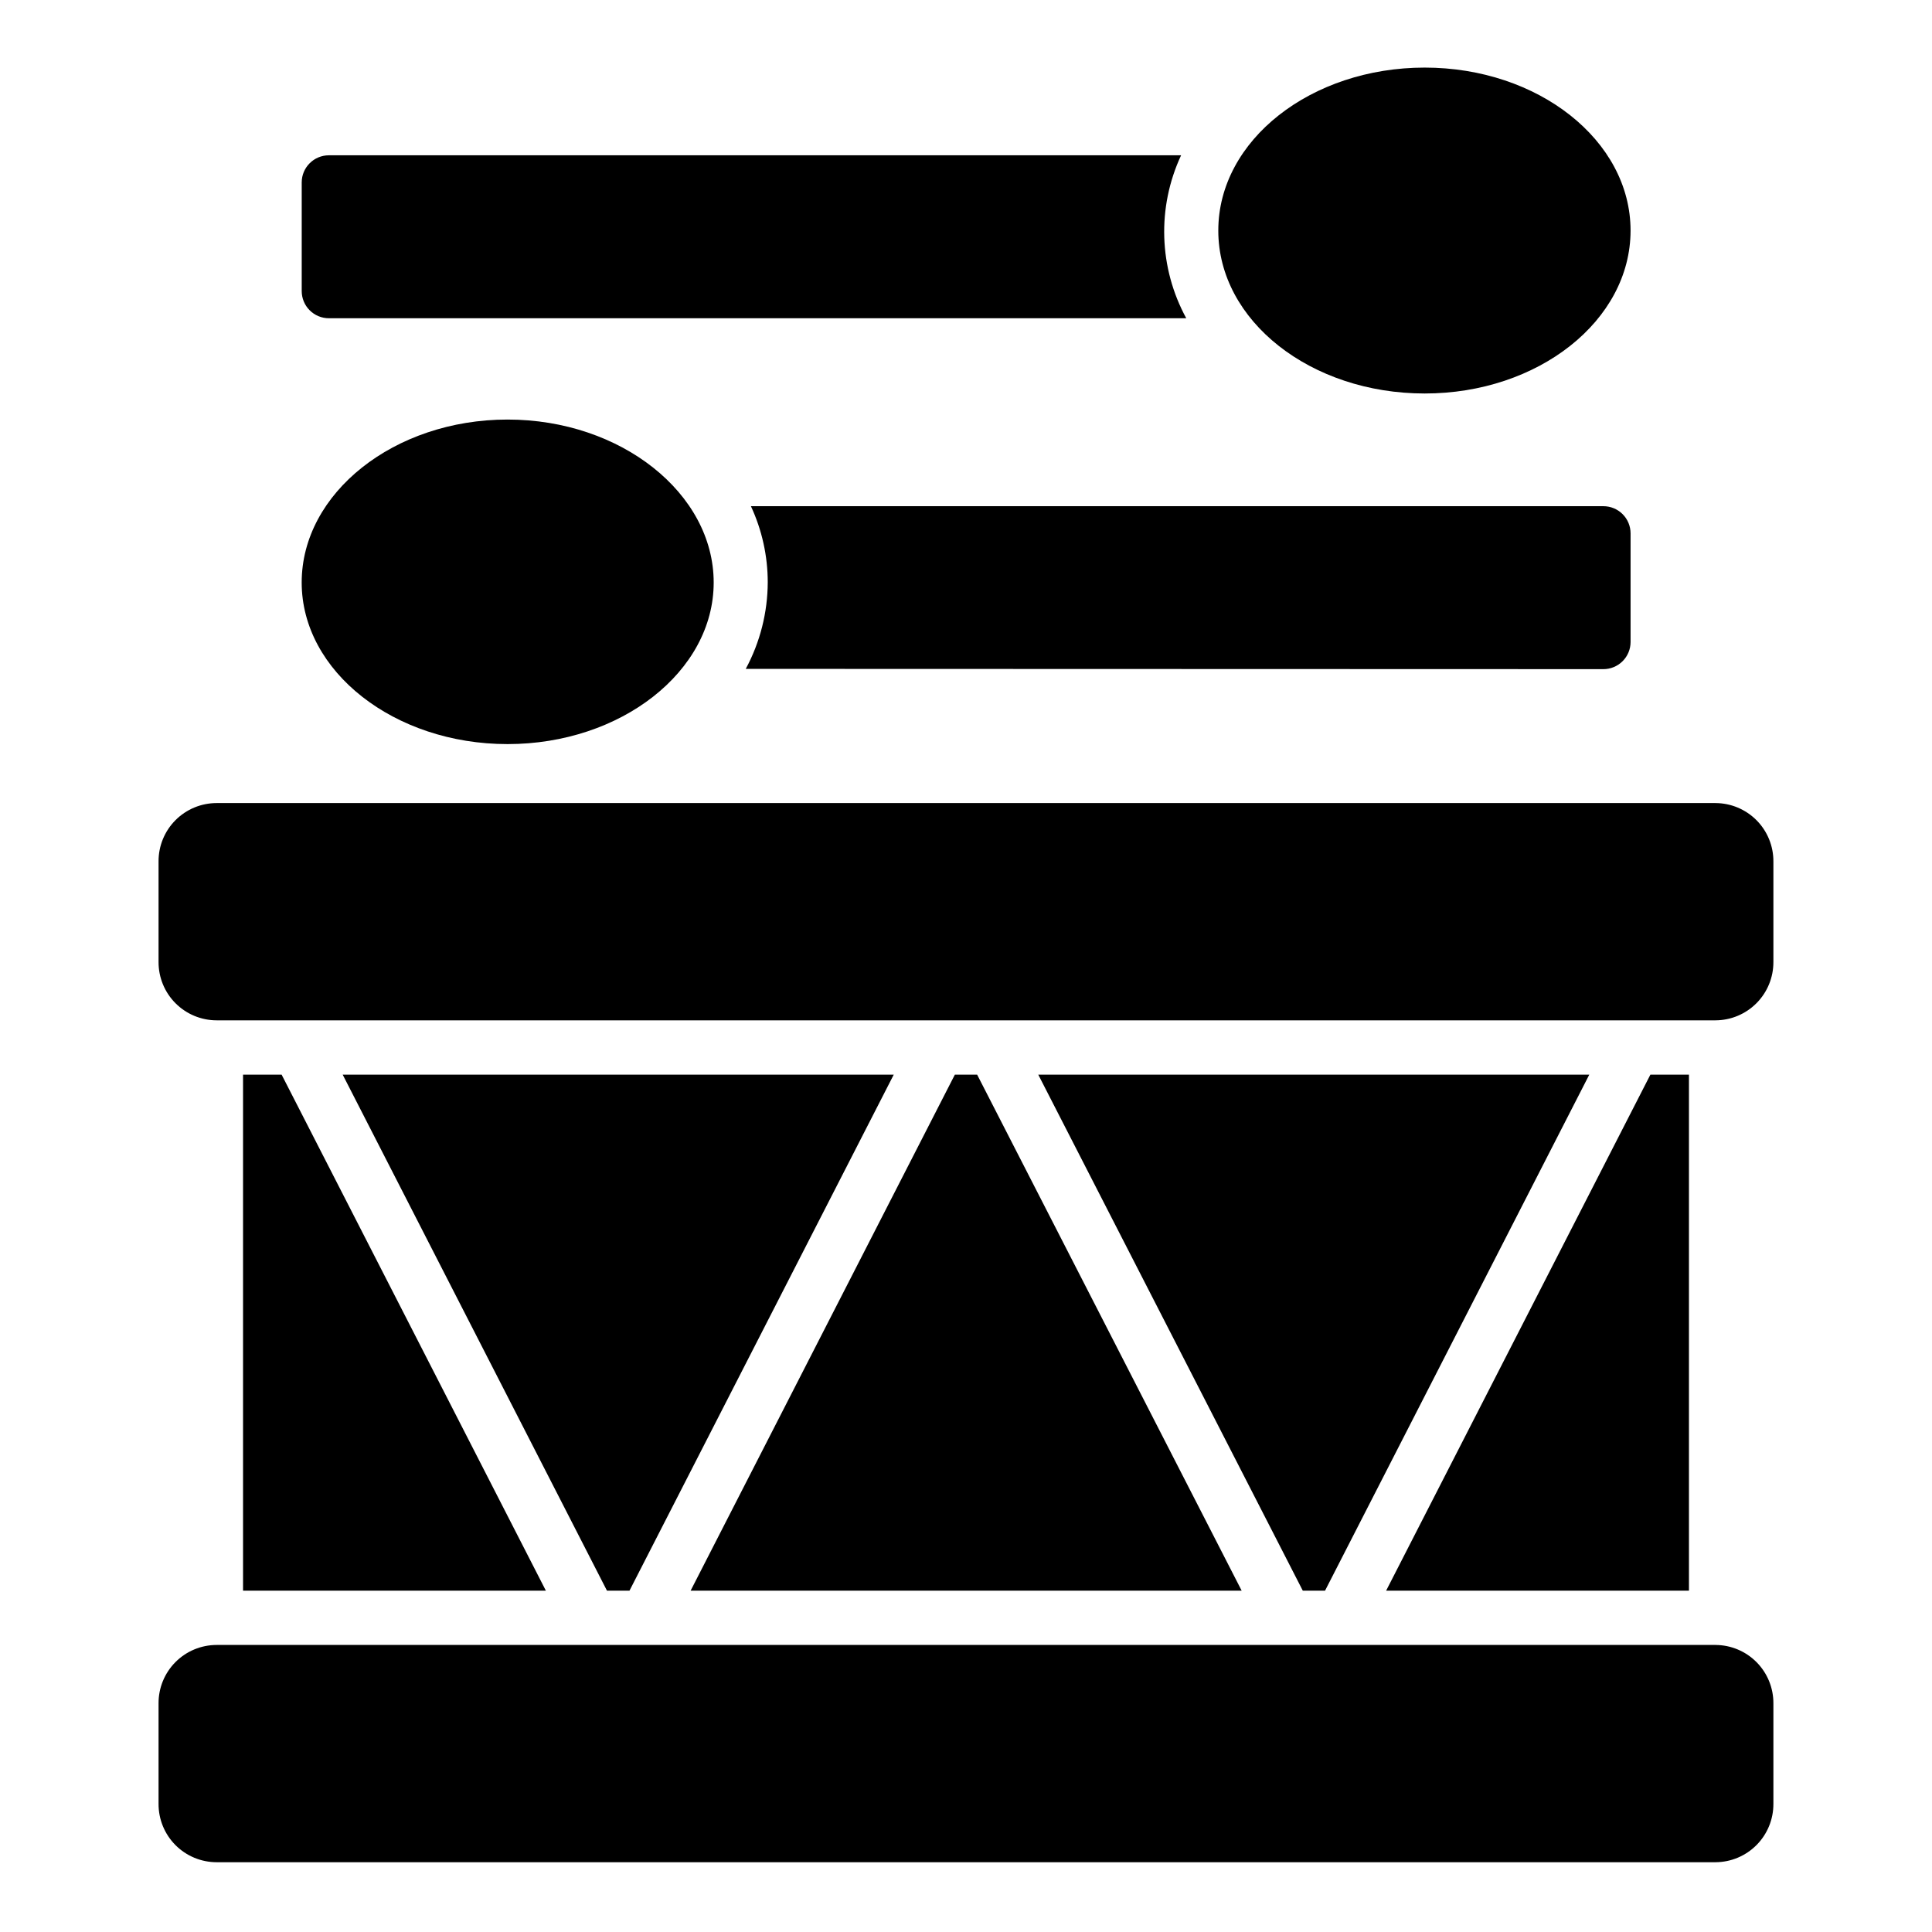
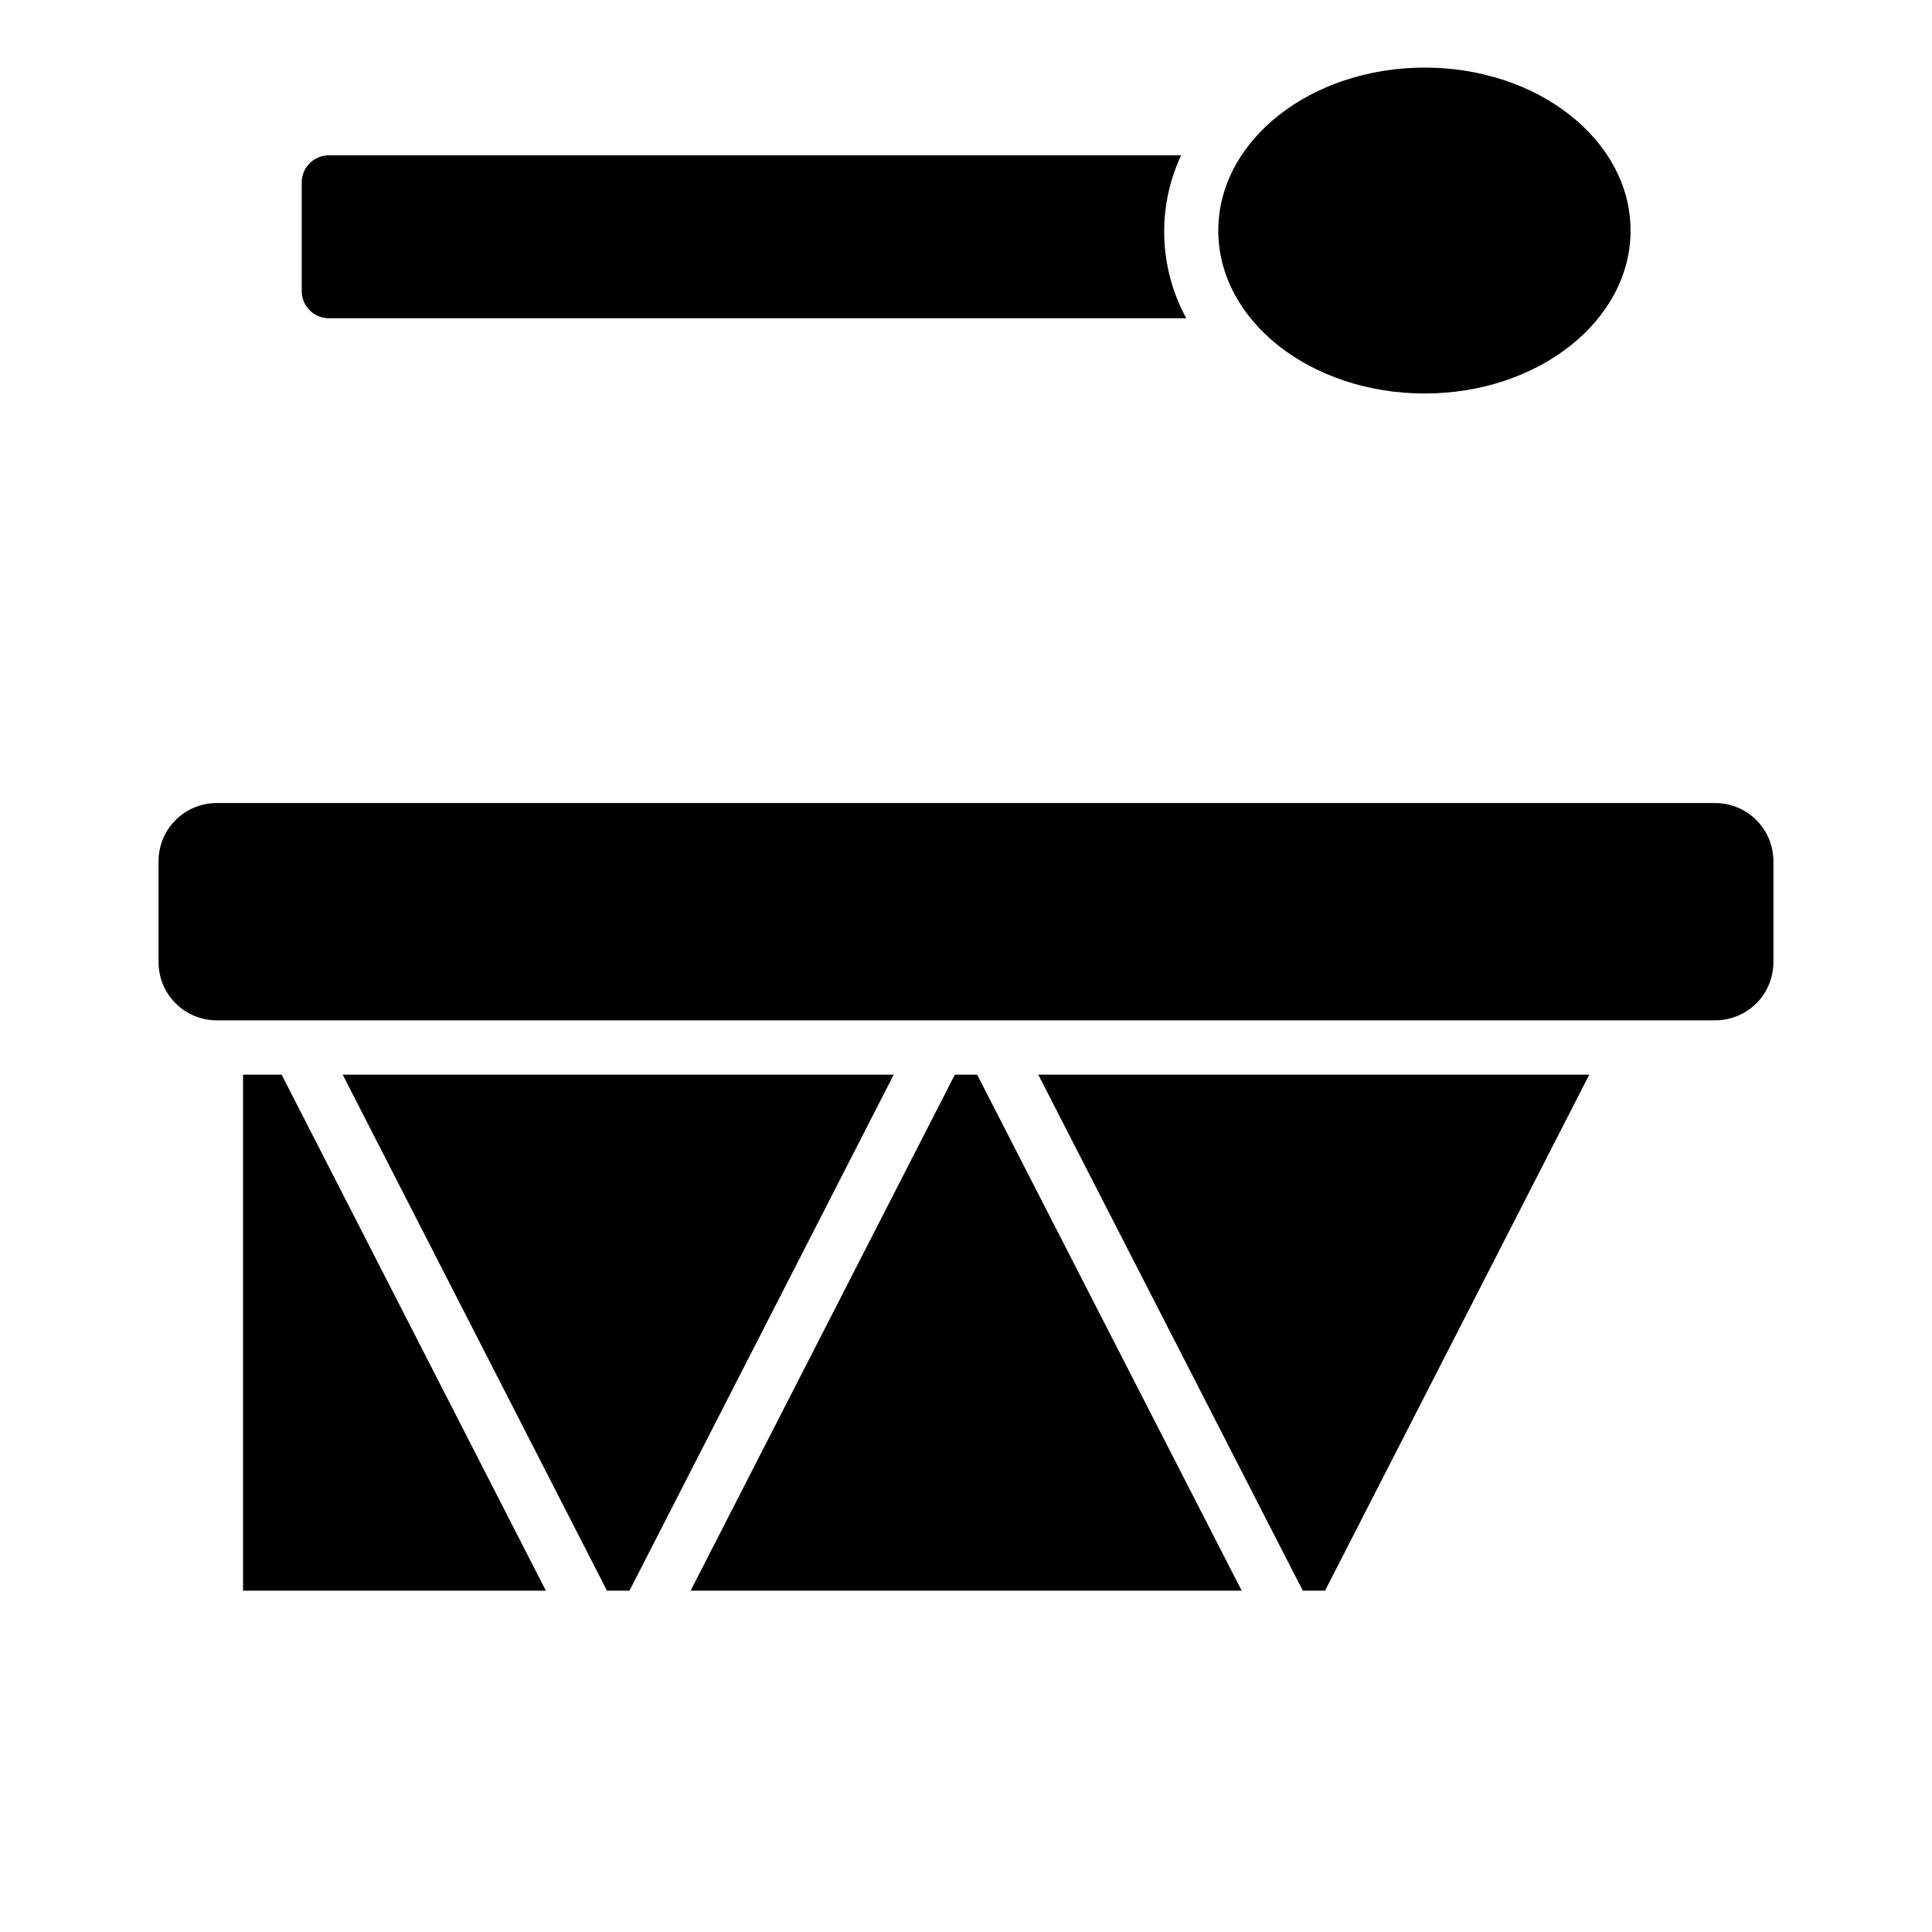
<svg xmlns="http://www.w3.org/2000/svg" fill="#000000" width="800px" height="800px" version="1.1" viewBox="144 144 512 512">
  <g>
    <path d="m304.85 565.54h5.973l70.031-136.75h-146.04z" />
    <path d="m397.05 428.79-70.027 136.75h146.03l-70.102-136.75z" />
    <path d="m489.25 565.54h5.902l70.027-136.75h-146.03z" />
    <path d="m208.41 428.79v136.75h80.25l-70.027-136.75z" />
-     <path d="m591.59 428.79h-10.219l-70.031 136.75h80.25z" />
    <path d="m231.15 228.34h227.22c-7.285-13.363-7.793-29.387-1.367-43.184h-225.85c-3.973 0-7.195 3.223-7.195 7.195v28.789c0 1.91 0.758 3.742 2.109 5.09 1.348 1.352 3.18 2.109 5.086 2.109z" />
    <path d="m521.56 248.28c30.086 0 54.555-19.289 54.555-43.184 0-23.895-24.473-43.184-54.555-43.184-30.086 0-54.699 19.215-54.699 43.184-0.004 23.965 24.539 43.184 54.699 43.184z" />
-     <path d="m568.92 321.33c1.91 0 3.738-0.758 5.09-2.109 1.352-1.348 2.109-3.18 2.109-5.086v-28.789c0-1.91-0.758-3.742-2.109-5.09-1.352-1.352-3.18-2.109-5.09-2.109h-225.92c2.934 6.312 4.457 13.191 4.461 20.152-0.027 8.016-2.027 15.902-5.828 22.961z" />
-     <path d="m223.95 298.37c0 23.605 24.543 42.824 54.555 42.824 30.012 0 54.629-19.215 54.629-42.824 0-23.605-24.543-43.184-54.629-43.184-30.086 0-54.555 19.508-54.555 43.184z" />
-     <path d="m598.64 579.93h-397.22c-4.098 0-8.027 1.633-10.918 4.539-2.891 2.902-4.504 6.84-4.484 10.938v26.629c-0.02 4.098 1.594 8.031 4.484 10.938 2.891 2.902 6.82 4.535 10.918 4.535h397.22c4.082-0.02 7.992-1.66 10.867-4.562 2.875-2.902 4.481-6.824 4.461-10.91v-26.629c0.02-4.086-1.586-8.012-4.461-10.914-2.875-2.902-6.785-4.543-10.867-4.562z" />
    <path d="m598.64 356.82h-397.22c-4.098 0-8.027 1.633-10.918 4.535-2.891 2.902-4.504 6.84-4.484 10.938v26.629c-0.02 4.098 1.594 8.035 4.484 10.938 2.891 2.906 6.82 4.539 10.918 4.539h397.22c4.082-0.02 7.992-1.66 10.867-4.562 2.875-2.902 4.481-6.828 4.461-10.914v-26.629c0.02-4.086-1.586-8.012-4.461-10.914-2.875-2.898-6.785-4.543-10.867-4.559z" />
  </g>
</svg>